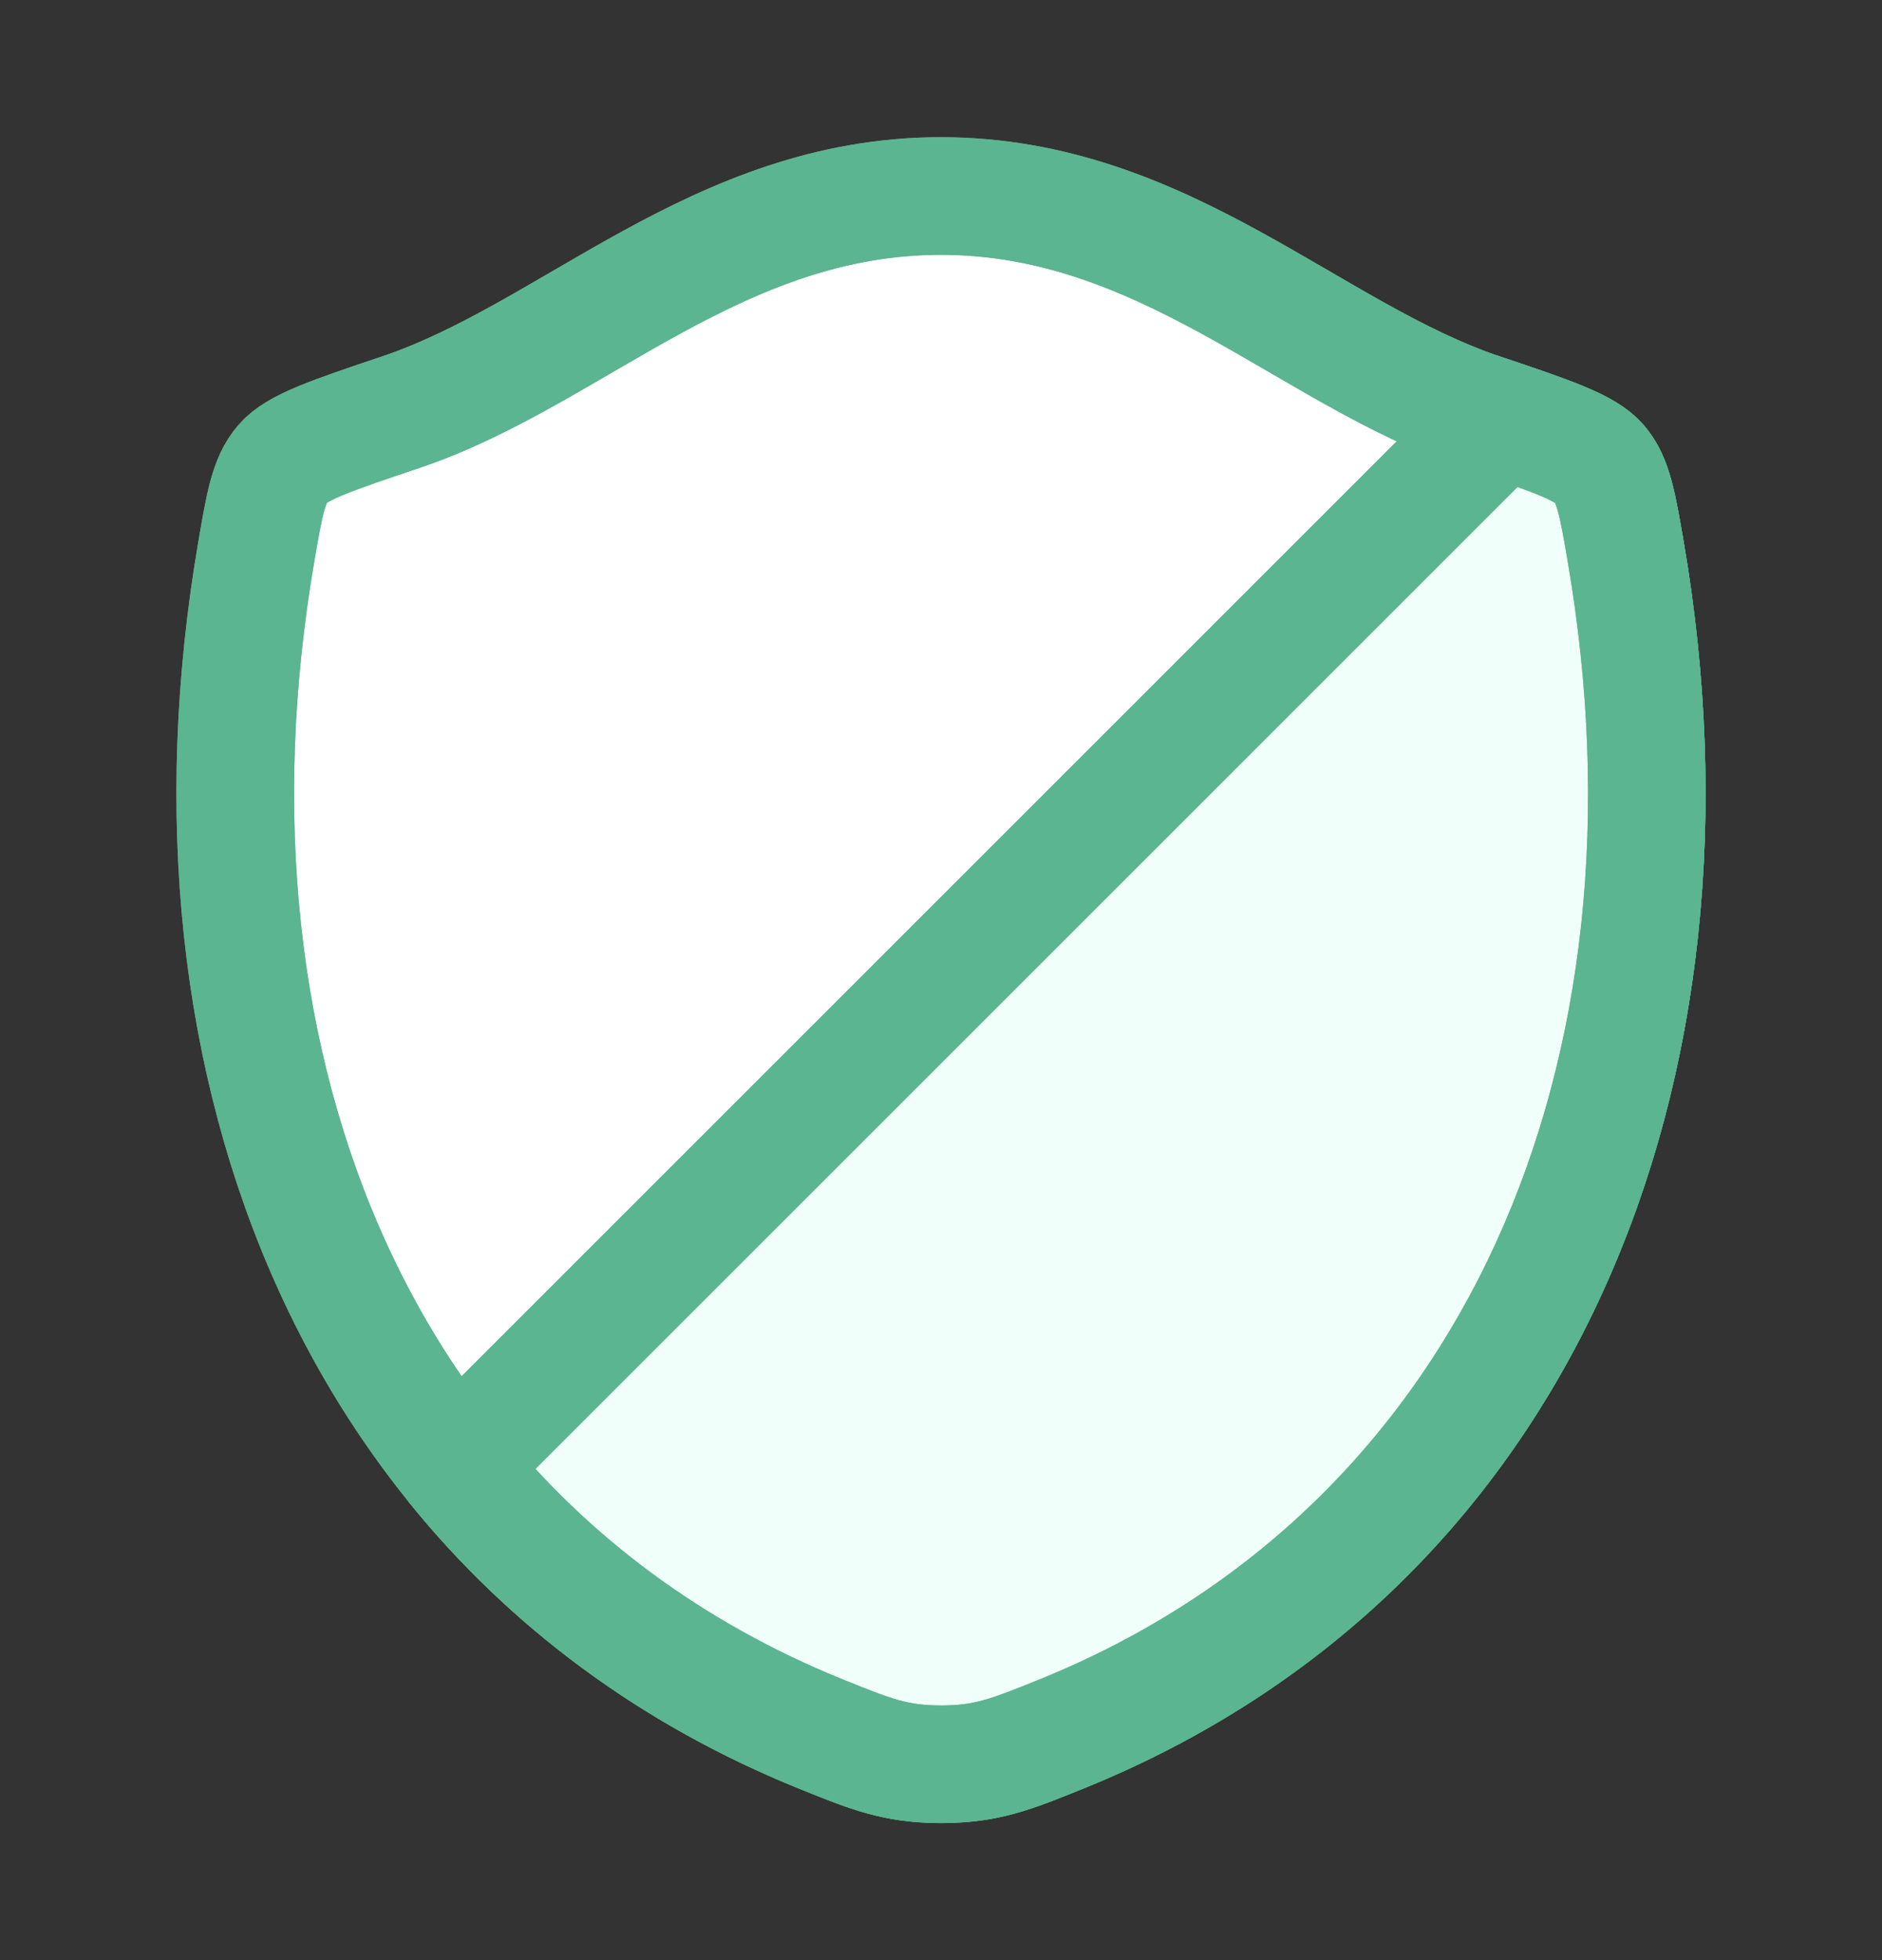
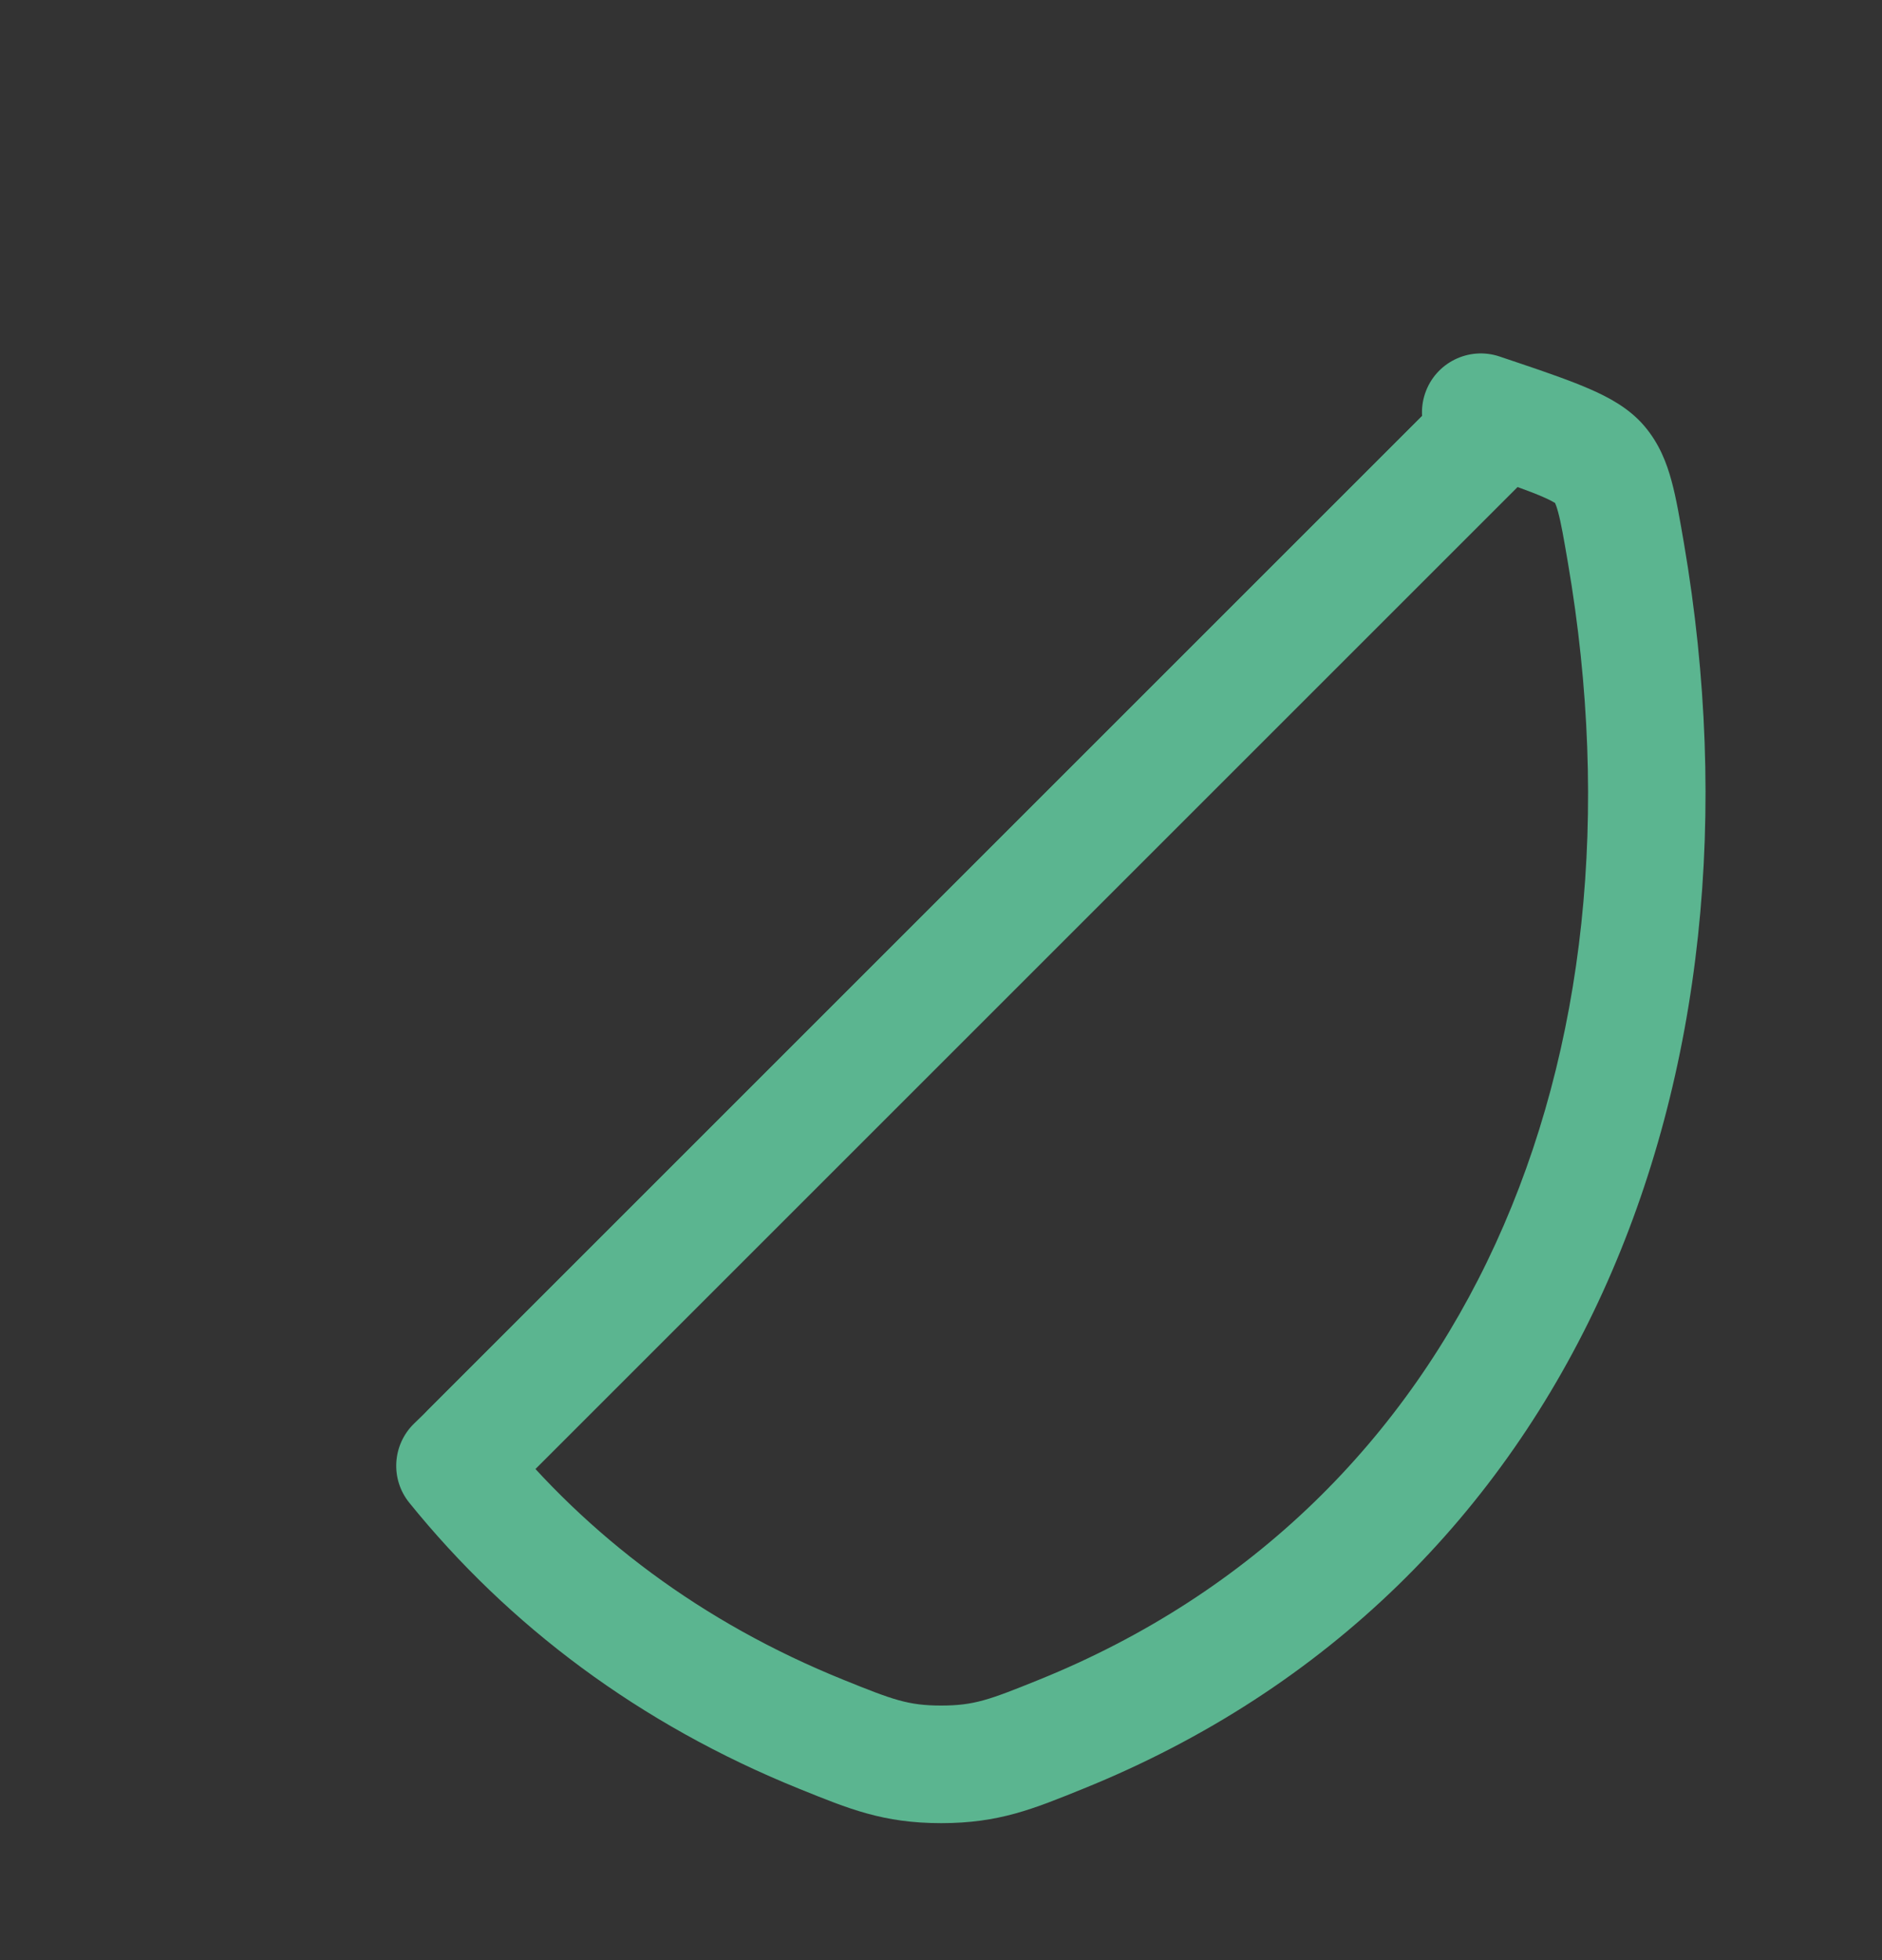
<svg xmlns="http://www.w3.org/2000/svg" width="24" height="25" viewBox="0 0 24 25" fill="none">
  <rect x="0" y="0" width="24" height="25" fill="#333333" stroke="none" />
-   <path d="M11.998 2.5C9.149 2.5 7.301 4.519 5.116 5.255C4.228 5.554 3.783 5.704 3.604 5.915C3.424 6.126 3.371 6.434 3.266 7.05C2.139 13.646 4.602 19.744 10.475 22.117C11.106 22.372 11.422 22.5 12.001 22.5C12.581 22.5 12.897 22.372 13.528 22.117C19.401 19.744 21.861 13.646 20.734 7.05C20.628 6.434 20.576 6.125 20.396 5.914C20.216 5.704 19.772 5.554 18.884 5.255C16.698 4.519 14.848 2.5 11.998 2.5Z" fill="white" stroke="#5BB590" stroke-width="1.5" stroke-linecap="round" stroke-linejoin="round" />
-   <path d="M11.998 2.5C9.149 2.5 7.301 4.519 5.116 5.255C4.228 5.554 3.783 5.704 3.604 5.915C3.424 6.126 3.371 6.434 3.266 7.05C2.139 13.646 4.602 19.744 10.475 22.117C11.106 22.372 11.422 22.5 12.001 22.5C12.581 22.5 12.897 22.372 13.528 22.117C19.401 19.744 21.861 13.646 20.734 7.05C20.628 6.434 20.576 6.125 20.396 5.914C20.216 5.704 19.772 5.554 18.884 5.255C16.698 4.519 14.848 2.5 11.998 2.5Z" stroke="#5BB590" stroke-width="1.5" stroke-linecap="round" stroke-linejoin="round" />
  <path d="M19.53 6.03C19.823 5.737 19.823 5.263 19.53 4.97C19.237 4.677 18.763 4.677 18.47 4.97L19.53 6.03ZM5.47 17.97C5.177 18.263 5.177 18.737 5.47 19.03C5.763 19.323 6.237 19.323 6.53 19.03L5.47 17.97ZM18.47 4.97L5.47 17.97L6.53 19.03L19.53 6.03L18.47 4.97Z" fill="#5BB590" />
-   <path d="M20.734 7.051C21.861 13.647 19.401 19.745 13.528 22.118C12.897 22.373 12.582 22.501 12.002 22.501C11.422 22.501 11.107 22.373 10.476 22.118C8.549 21.34 6.989 20.16 5.803 18.694L6.001 18.501L19.001 5.501L19.147 5.344C19.862 5.587 20.235 5.726 20.397 5.915C20.576 6.126 20.629 6.434 20.734 7.051L20.734 7.051Z" fill="#F0FFF9" />
-   <path d="M13.528 22.118L13.247 21.423H13.247L13.528 22.118ZM20.734 7.051L19.993 7.164L19.995 7.177L20.734 7.051ZM20.734 7.051L21.476 6.938L21.474 6.925L20.734 7.051ZM20.397 5.915L19.826 6.402L19.826 6.402L20.397 5.915ZM10.476 22.118L10.757 21.423H10.757L10.476 22.118ZM19.001 5.501L19.531 6.031C19.537 6.025 19.543 6.019 19.549 6.012L19.001 5.501ZM6.001 18.501L6.524 19.038L6.531 19.031L6.001 18.501ZM19.123 4.545C18.731 4.413 18.305 4.624 18.173 5.017C18.041 5.409 18.252 5.835 18.645 5.967L19.123 4.545ZM19.147 5.344L19.387 4.634L19.387 4.634L19.147 5.344ZM5.803 18.694L5.279 18.156C5.002 18.427 4.976 18.864 5.22 19.165L5.803 18.694ZM13.809 22.814C20.1 20.271 22.642 13.761 21.474 6.925L19.995 7.177C21.081 13.532 18.702 19.218 13.247 21.423L13.809 22.814ZM21.476 6.938L21.476 6.938L19.993 7.164L19.993 7.164L21.476 6.938ZM21.474 6.925C21.423 6.631 21.378 6.358 21.317 6.135C21.254 5.9 21.158 5.652 20.967 5.429L19.826 6.402C19.815 6.39 19.835 6.401 19.869 6.527C19.907 6.665 19.94 6.855 19.995 7.177L21.474 6.925ZM10.195 22.814C10.826 23.069 11.262 23.251 12.002 23.251L12.002 21.751C11.582 21.751 11.387 21.678 10.757 21.423L10.195 22.814ZM13.247 21.423C12.617 21.678 12.422 21.751 12.002 21.751L12.002 23.251C12.742 23.251 13.178 23.069 13.809 22.814L13.247 21.423ZM18.47 4.971L5.47 17.971L6.531 19.031L19.531 6.031L18.47 4.971ZM18.645 5.967C18.737 5.998 18.824 6.027 18.906 6.055L19.387 4.634C19.303 4.606 19.215 4.576 19.123 4.545L18.645 5.967ZM18.906 6.055C19.269 6.178 19.51 6.263 19.679 6.337C19.86 6.416 19.861 6.443 19.826 6.402L20.967 5.429C20.771 5.199 20.504 5.061 20.28 4.963C20.043 4.859 19.74 4.753 19.387 4.634L18.906 6.055ZM19.549 6.012L19.695 5.856L18.598 4.833L18.452 4.989L19.549 6.012ZM10.757 21.423C8.947 20.692 7.491 19.589 6.386 18.222L5.22 19.165C6.487 20.732 8.151 21.988 10.195 22.814L10.757 21.423ZM5.477 17.964L5.279 18.156L6.326 19.231L6.524 19.038L5.477 17.964Z" fill="#5BB590" />
  <path d="M10.476 22.12L10.195 22.816L10.476 22.12ZM19.123 4.547C18.731 4.415 18.305 4.626 18.173 5.019C18.041 5.411 18.252 5.836 18.645 5.969L19.123 4.547ZM13.528 22.12L13.247 21.425H13.247L13.528 22.12ZM20.734 7.053L21.474 6.927V6.927L20.734 7.053ZM20.397 5.917L19.826 6.404L20.397 5.917ZM19.001 5.503L19.531 6.033C19.537 6.027 19.543 6.021 19.549 6.014L19.001 5.503ZM6.001 18.503L6.524 19.04L6.531 19.033L6.001 18.503ZM5.803 18.696L5.279 18.158C5.002 18.429 4.976 18.866 5.22 19.167L5.803 18.696ZM13.809 22.816C20.1 20.273 22.642 13.763 21.474 6.927L19.995 7.179C21.081 13.534 18.702 19.22 13.247 21.425L13.809 22.816ZM21.474 6.927C21.423 6.633 21.378 6.36 21.317 6.137C21.254 5.902 21.158 5.654 20.967 5.431L19.826 6.404C19.815 6.392 19.835 6.403 19.869 6.529C19.907 6.667 19.94 6.857 19.995 7.179L21.474 6.927ZM10.195 22.816C10.826 23.071 11.262 23.253 12.002 23.253L12.002 21.753C11.582 21.753 11.387 21.68 10.757 21.425L10.195 22.816ZM13.247 21.425C12.617 21.68 12.422 21.753 12.002 21.753L12.002 23.253C12.742 23.253 13.178 23.071 13.809 22.816L13.247 21.425ZM18.47 4.973L5.47 17.973L6.531 19.033L19.531 6.033L18.47 4.973ZM18.645 5.969C18.737 6 18.824 6.029 18.906 6.057L19.387 4.636C19.303 4.608 19.215 4.578 19.123 4.547L18.645 5.969ZM18.906 6.057C19.269 6.18 19.51 6.265 19.679 6.339C19.86 6.418 19.861 6.445 19.826 6.404L20.967 5.431C20.771 5.201 20.504 5.063 20.28 4.965C20.043 4.861 19.74 4.755 19.387 4.636L18.906 6.057ZM19.549 6.014L19.695 5.858L18.598 4.835L18.452 4.991L19.549 6.014ZM10.757 21.425C8.947 20.694 7.491 19.59 6.386 18.224L5.22 19.167C6.487 20.734 8.151 21.99 10.195 22.816L10.757 21.425ZM5.477 17.966L5.279 18.158L6.326 19.233L6.524 19.04L5.477 17.966Z" fill="#5BB590" />
</svg>